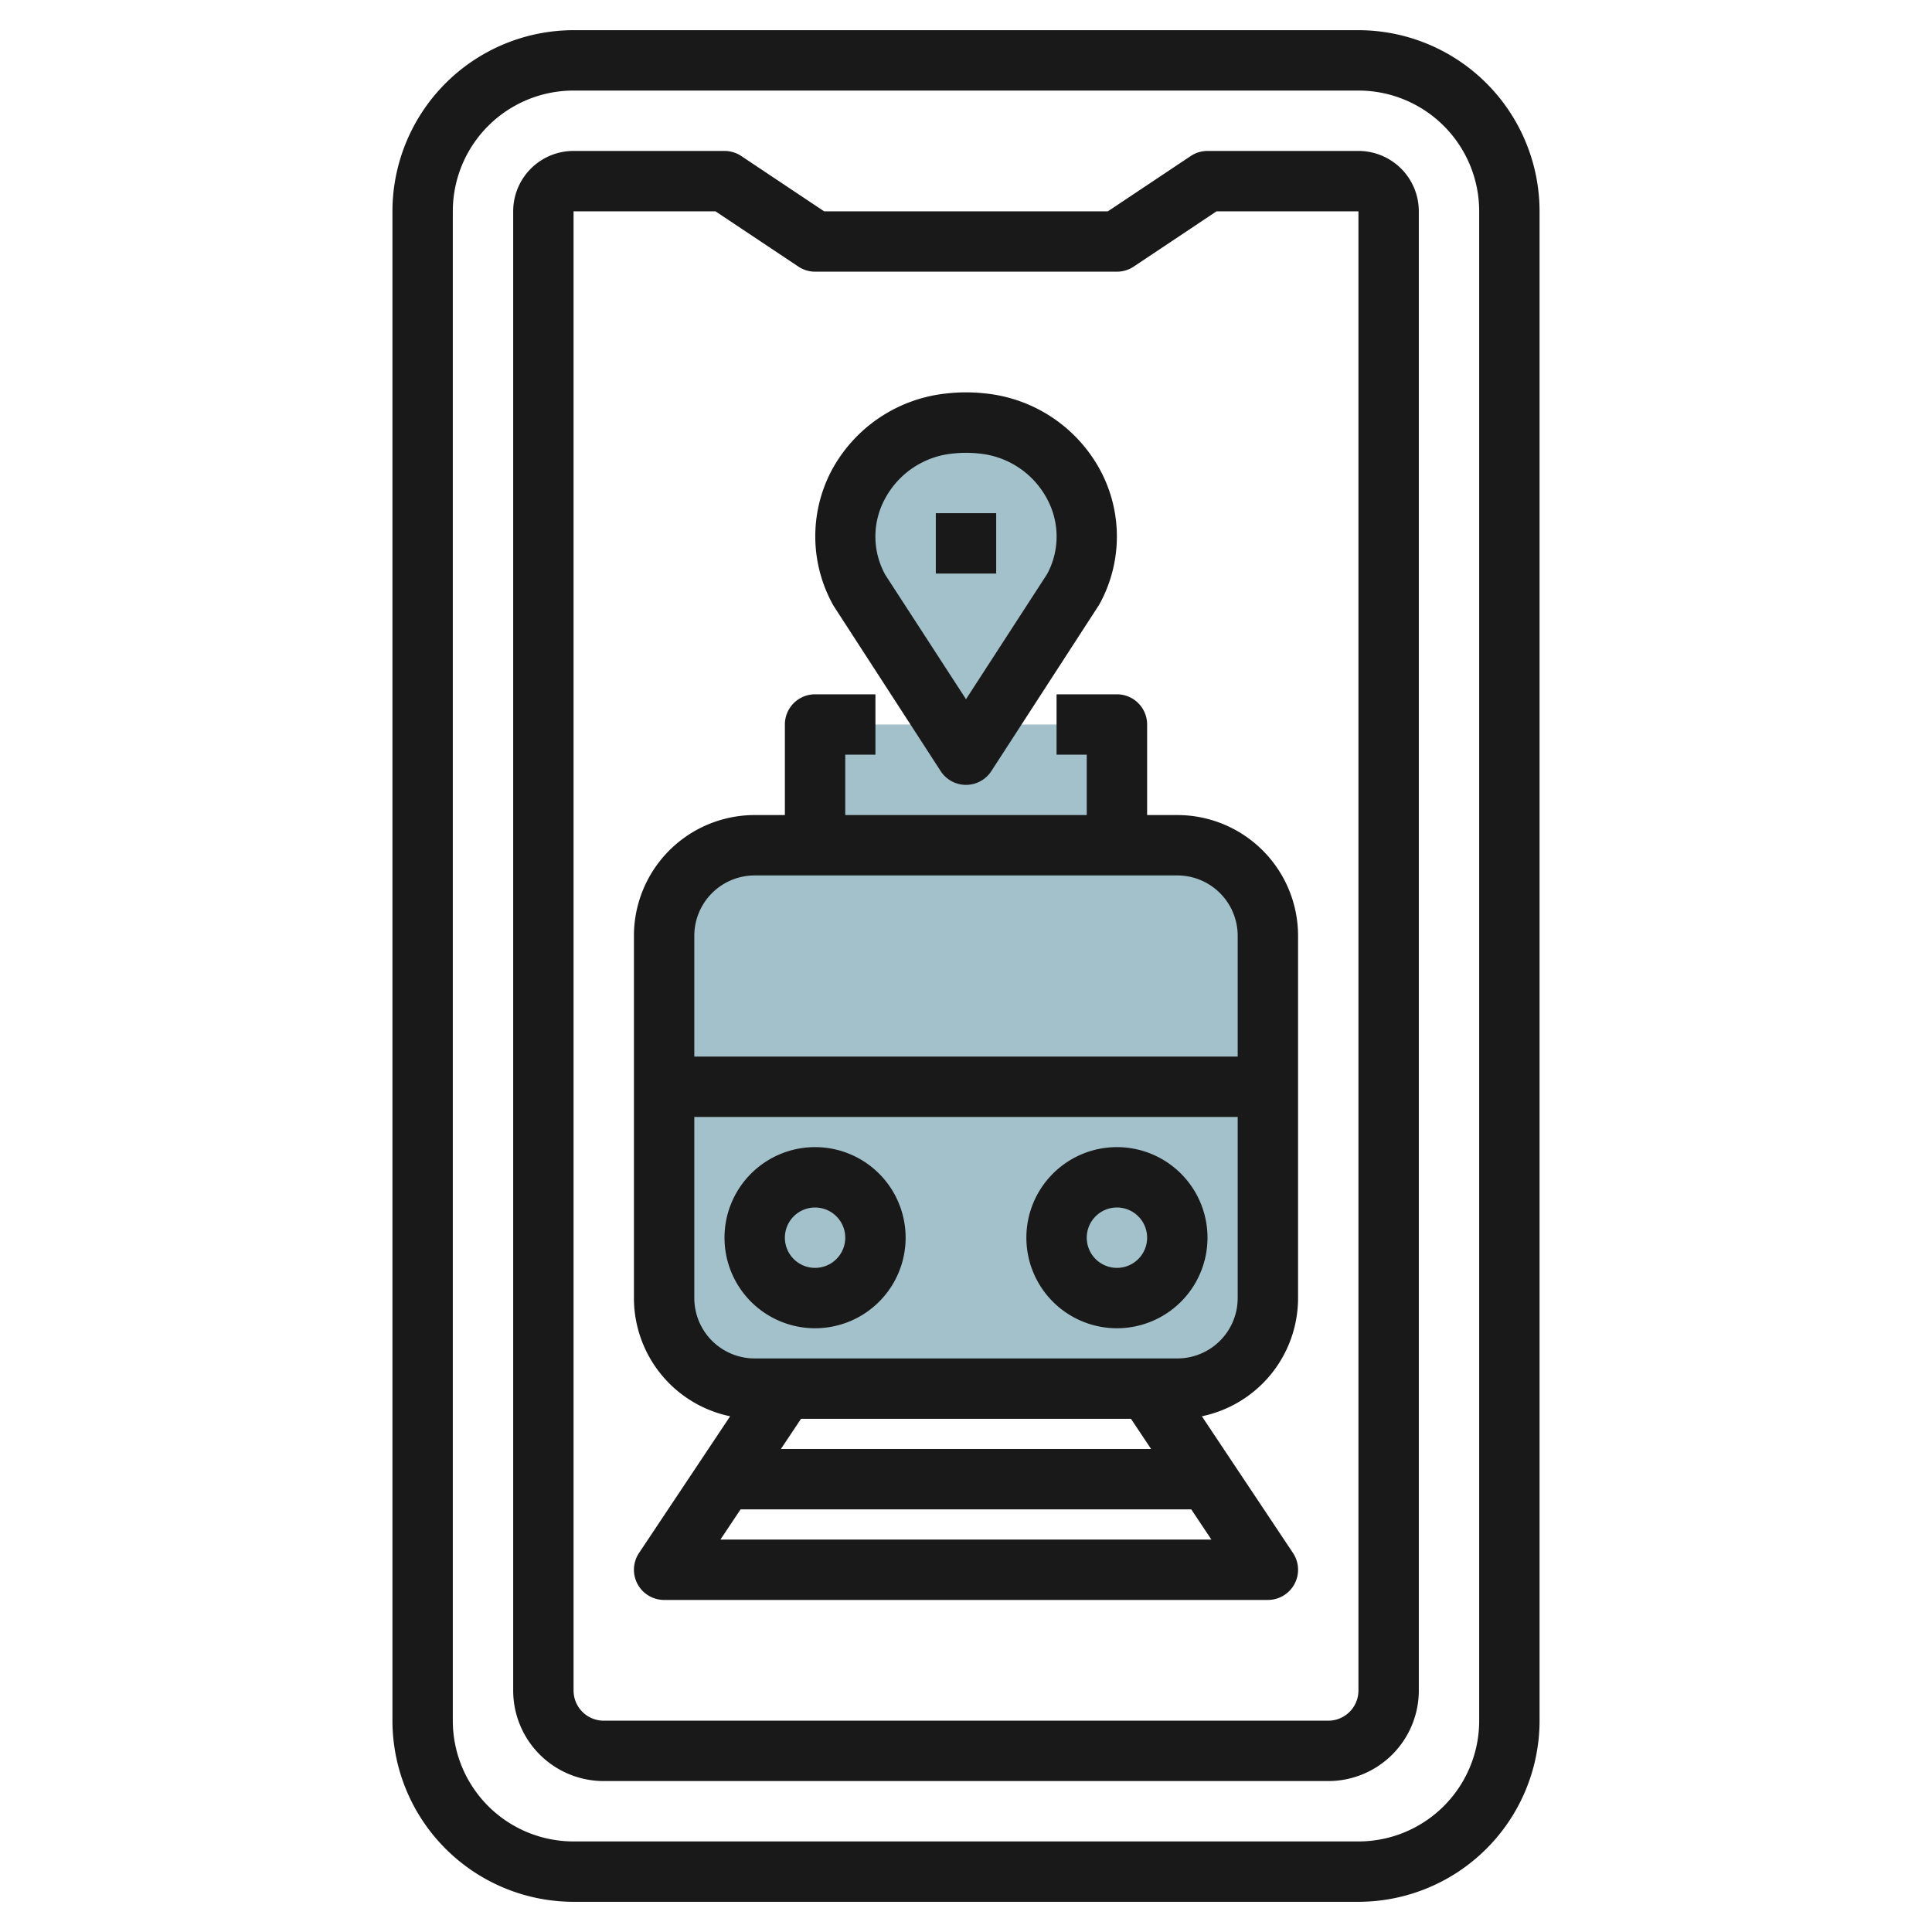
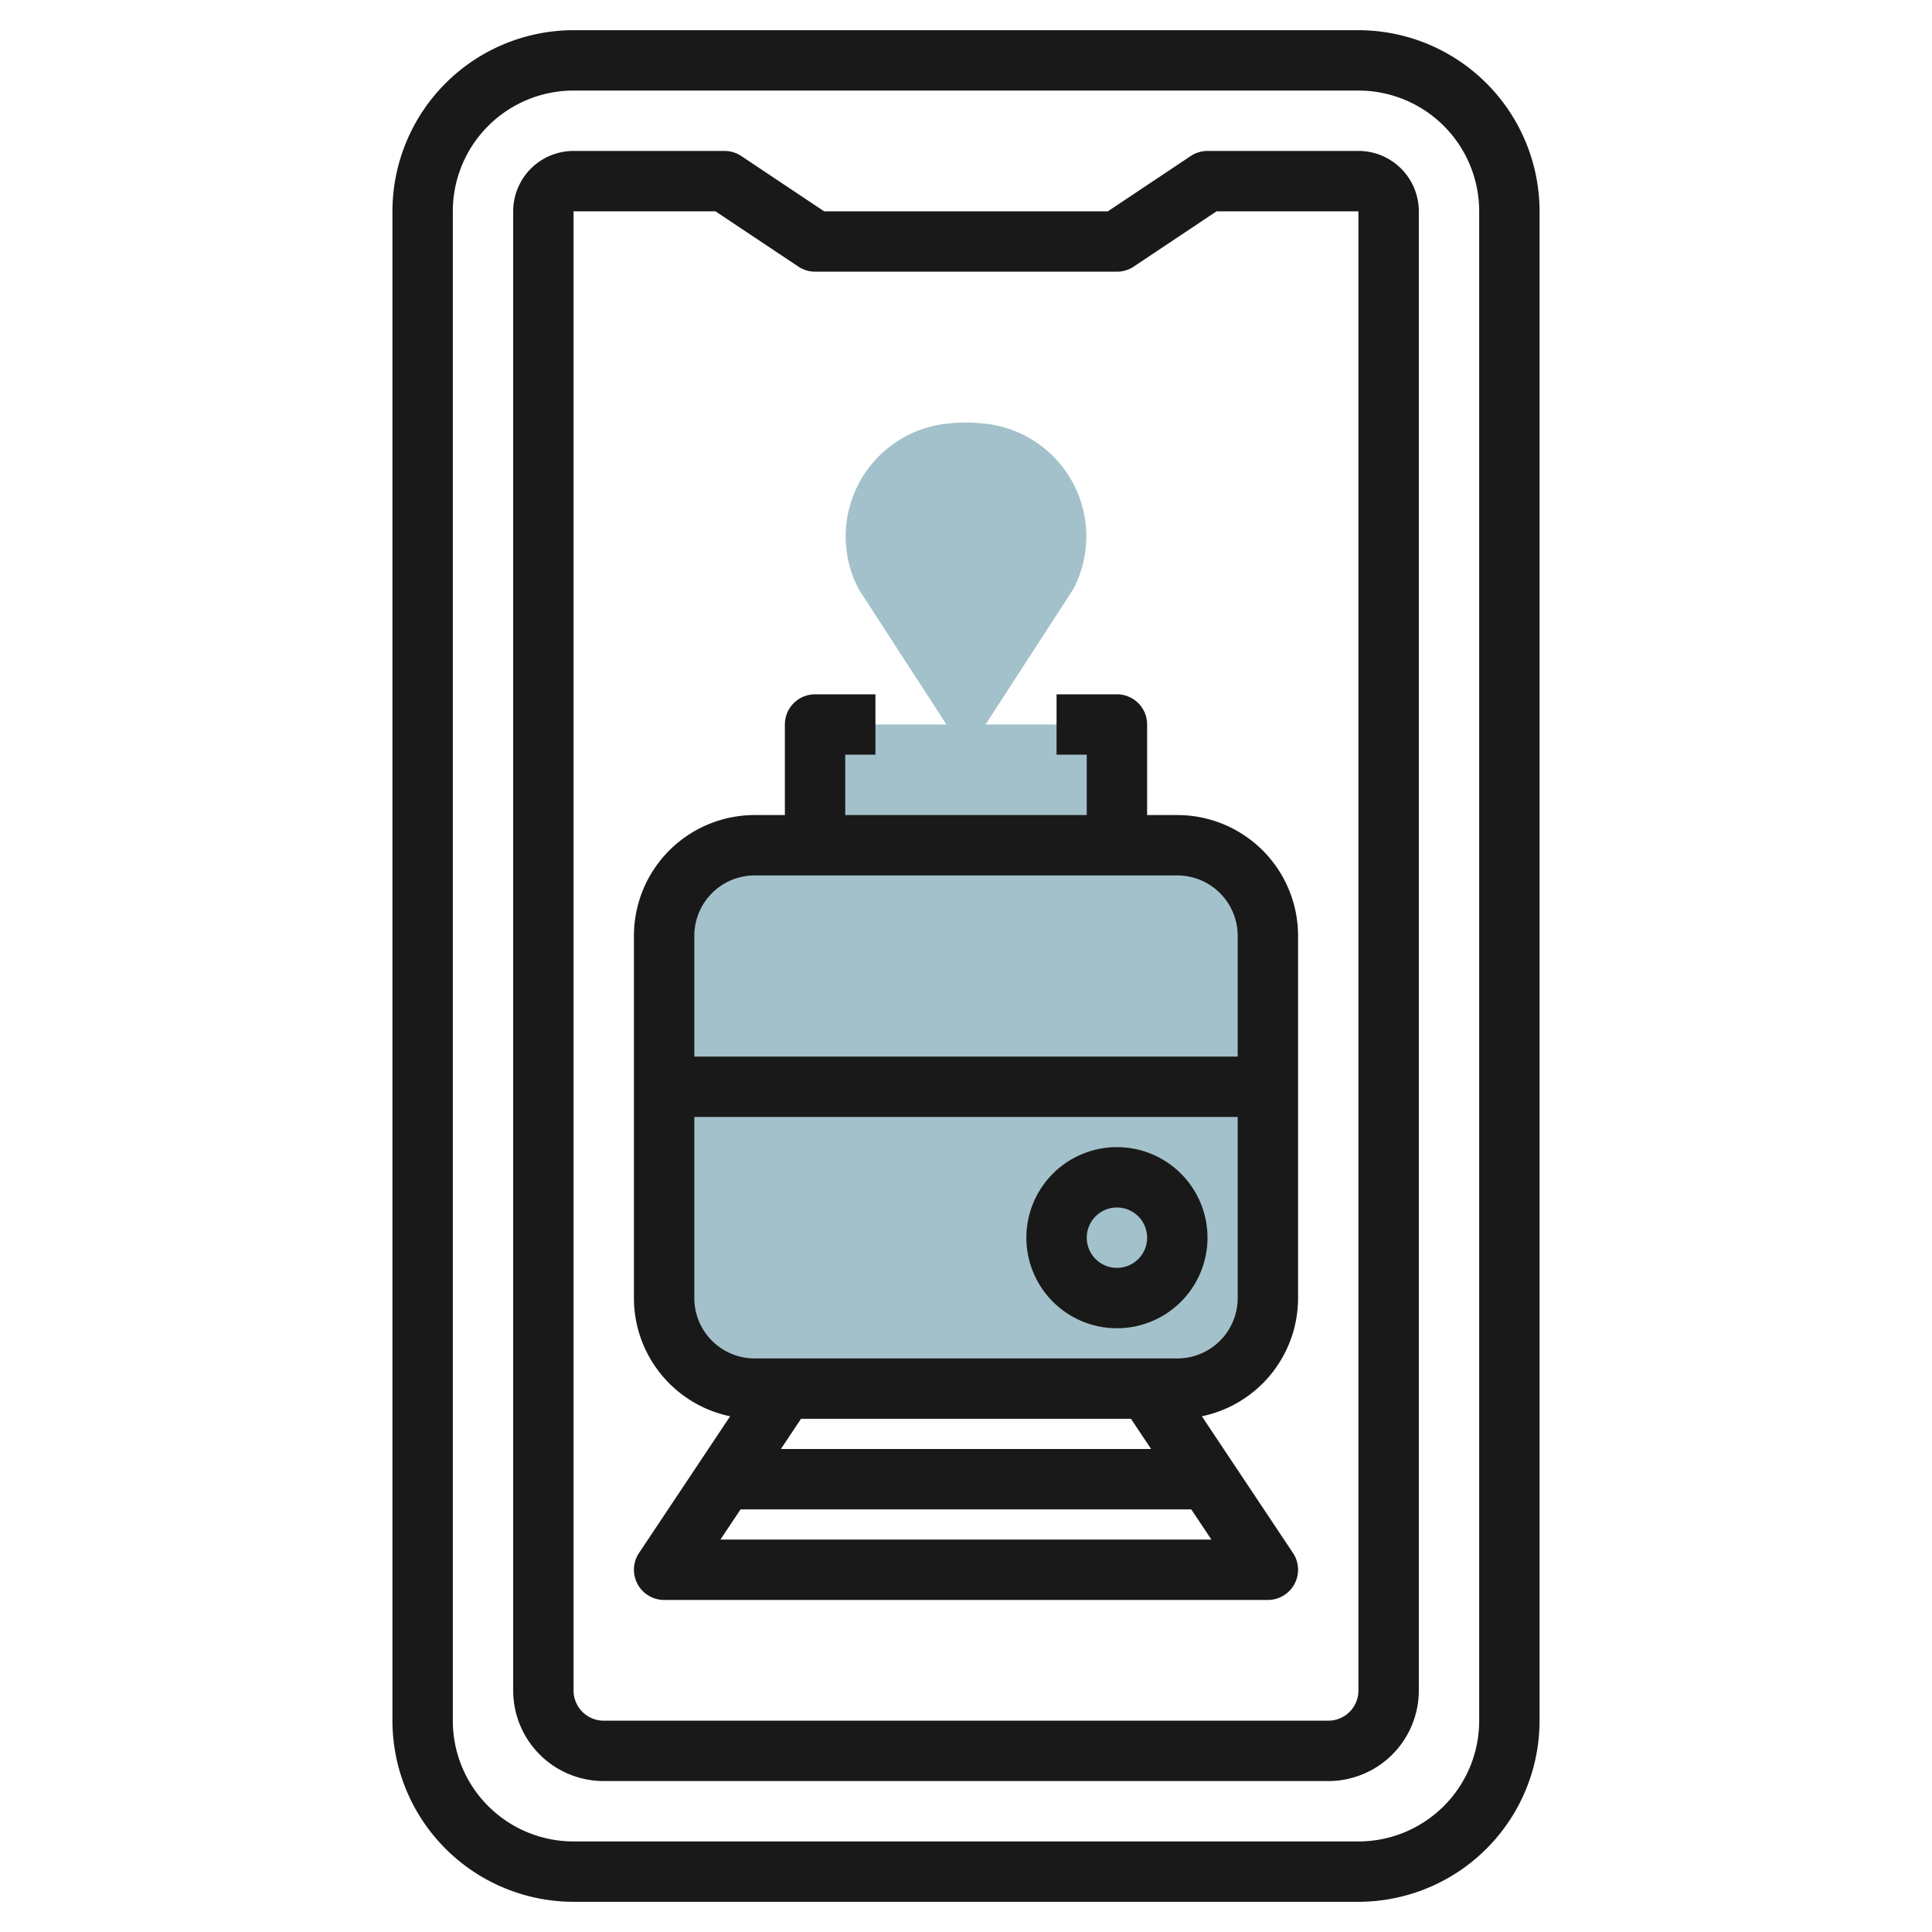
<svg xmlns="http://www.w3.org/2000/svg" id="Layer_3" height="512" viewBox="0 0 64 64" width="512" data-name="Layer 3">
  <path d="m27 24h10v4h-10z" fill="#a3c1ca" />
  <rect fill="#a3c1ca" height="18" rx="3" width="20" x="22" y="28" />
-   <path d="m35.55 19.523a3.756 3.756 0 0 0 -3.039-5.5 4.849 4.849 0 0 0 -1.022 0 3.756 3.756 0 0 0 -3.039 5.5l3.55 5.477z" fill="#a3c1ca" />
+   <path d="m35.55 19.523a3.756 3.756 0 0 0 -3.039-5.5 4.849 4.849 0 0 0 -1.022 0 3.756 3.756 0 0 0 -3.039 5.5l3.55 5.477" fill="#a3c1ca" />
  <g fill="#191919">
    <path d="m45 1h-26a6.006 6.006 0 0 0 -6 6v50a6.006 6.006 0 0 0 6 6h26a6.006 6.006 0 0 0 6-6v-50a6.006 6.006 0 0 0 -6-6zm4 56a4 4 0 0 1 -4 4h-26a4 4 0 0 1 -4-4v-50a4 4 0 0 1 4-4h26a4 4 0 0 1 4 4z" />
    <path d="m45 5h-5a1.006 1.006 0 0 0 -.555.168l-2.745 1.832h-9.4l-2.745-1.832a1.006 1.006 0 0 0 -.555-.168h-5a2 2 0 0 0 -2 2v49a3 3 0 0 0 3 3h24a3 3 0 0 0 3-3v-49a2 2 0 0 0 -2-2zm0 51a1 1 0 0 1 -1 1h-24a1 1 0 0 1 -1-1v-49h4.7l2.748 1.832a1.006 1.006 0 0 0 .552.168h10a1.006 1.006 0 0 0 .555-.168l2.745-1.832h4.7z" />
    <path d="m38 27v-3a1 1 0 0 0 -1-1h-2v2h1v2h-8v-2h1v-2h-2a1 1 0 0 0 -1 1v3h-1a4 4 0 0 0 -4 4v12a4 4 0 0 0 3.187 3.916l-3.019 4.529a1 1 0 0 0 .832 1.555h20a1 1 0 0 0 .832-1.555l-3.019-4.529a4 4 0 0 0 3.187-3.916v-12a4 4 0 0 0 -4-4zm-.535 20 .667 1h-12.264l.667-1zm-13.6 4 .667-1h14.93l.667 1zm15.135-6h-14a2 2 0 0 1 -2-2v-6h18v6a2 2 0 0 1 -2 2zm2-14v4h-18v-4a2 2 0 0 1 2-2h14a2 2 0 0 1 2 2z" />
-     <path d="m27 38a3 3 0 1 0 3 3 3 3 0 0 0 -3-3zm0 4a1 1 0 1 1 1-1 1 1 0 0 1 -1 1z" />
    <path d="m37 38a3 3 0 1 0 3 3 3 3 0 0 0 -3-3zm0 4a1 1 0 1 1 1-1 1 1 0 0 1 -1 1z" />
-     <path d="m31.161 25.544a1 1 0 0 0 1.678 0l3.55-5.477c.013-.02.026-.042.038-.063a4.65 4.65 0 0 0 .035-4.4 4.889 4.889 0 0 0 -3.841-2.573 5.693 5.693 0 0 0 -1.238 0 4.89 4.89 0 0 0 -3.845 2.573 4.674 4.674 0 0 0 .073 4.461zm-1.85-9.011a2.858 2.858 0 0 1 2.289-1.512 3.809 3.809 0 0 1 .4-.021 3.943 3.943 0 0 1 .406.021 2.857 2.857 0 0 1 2.283 1.512 2.617 2.617 0 0 1 0 2.48l-2.689 4.149-2.673-4.119a2.619 2.619 0 0 1 -.016-2.51z" />
-     <path d="m31 17h2v2h-2z" />
  </g>
</svg>